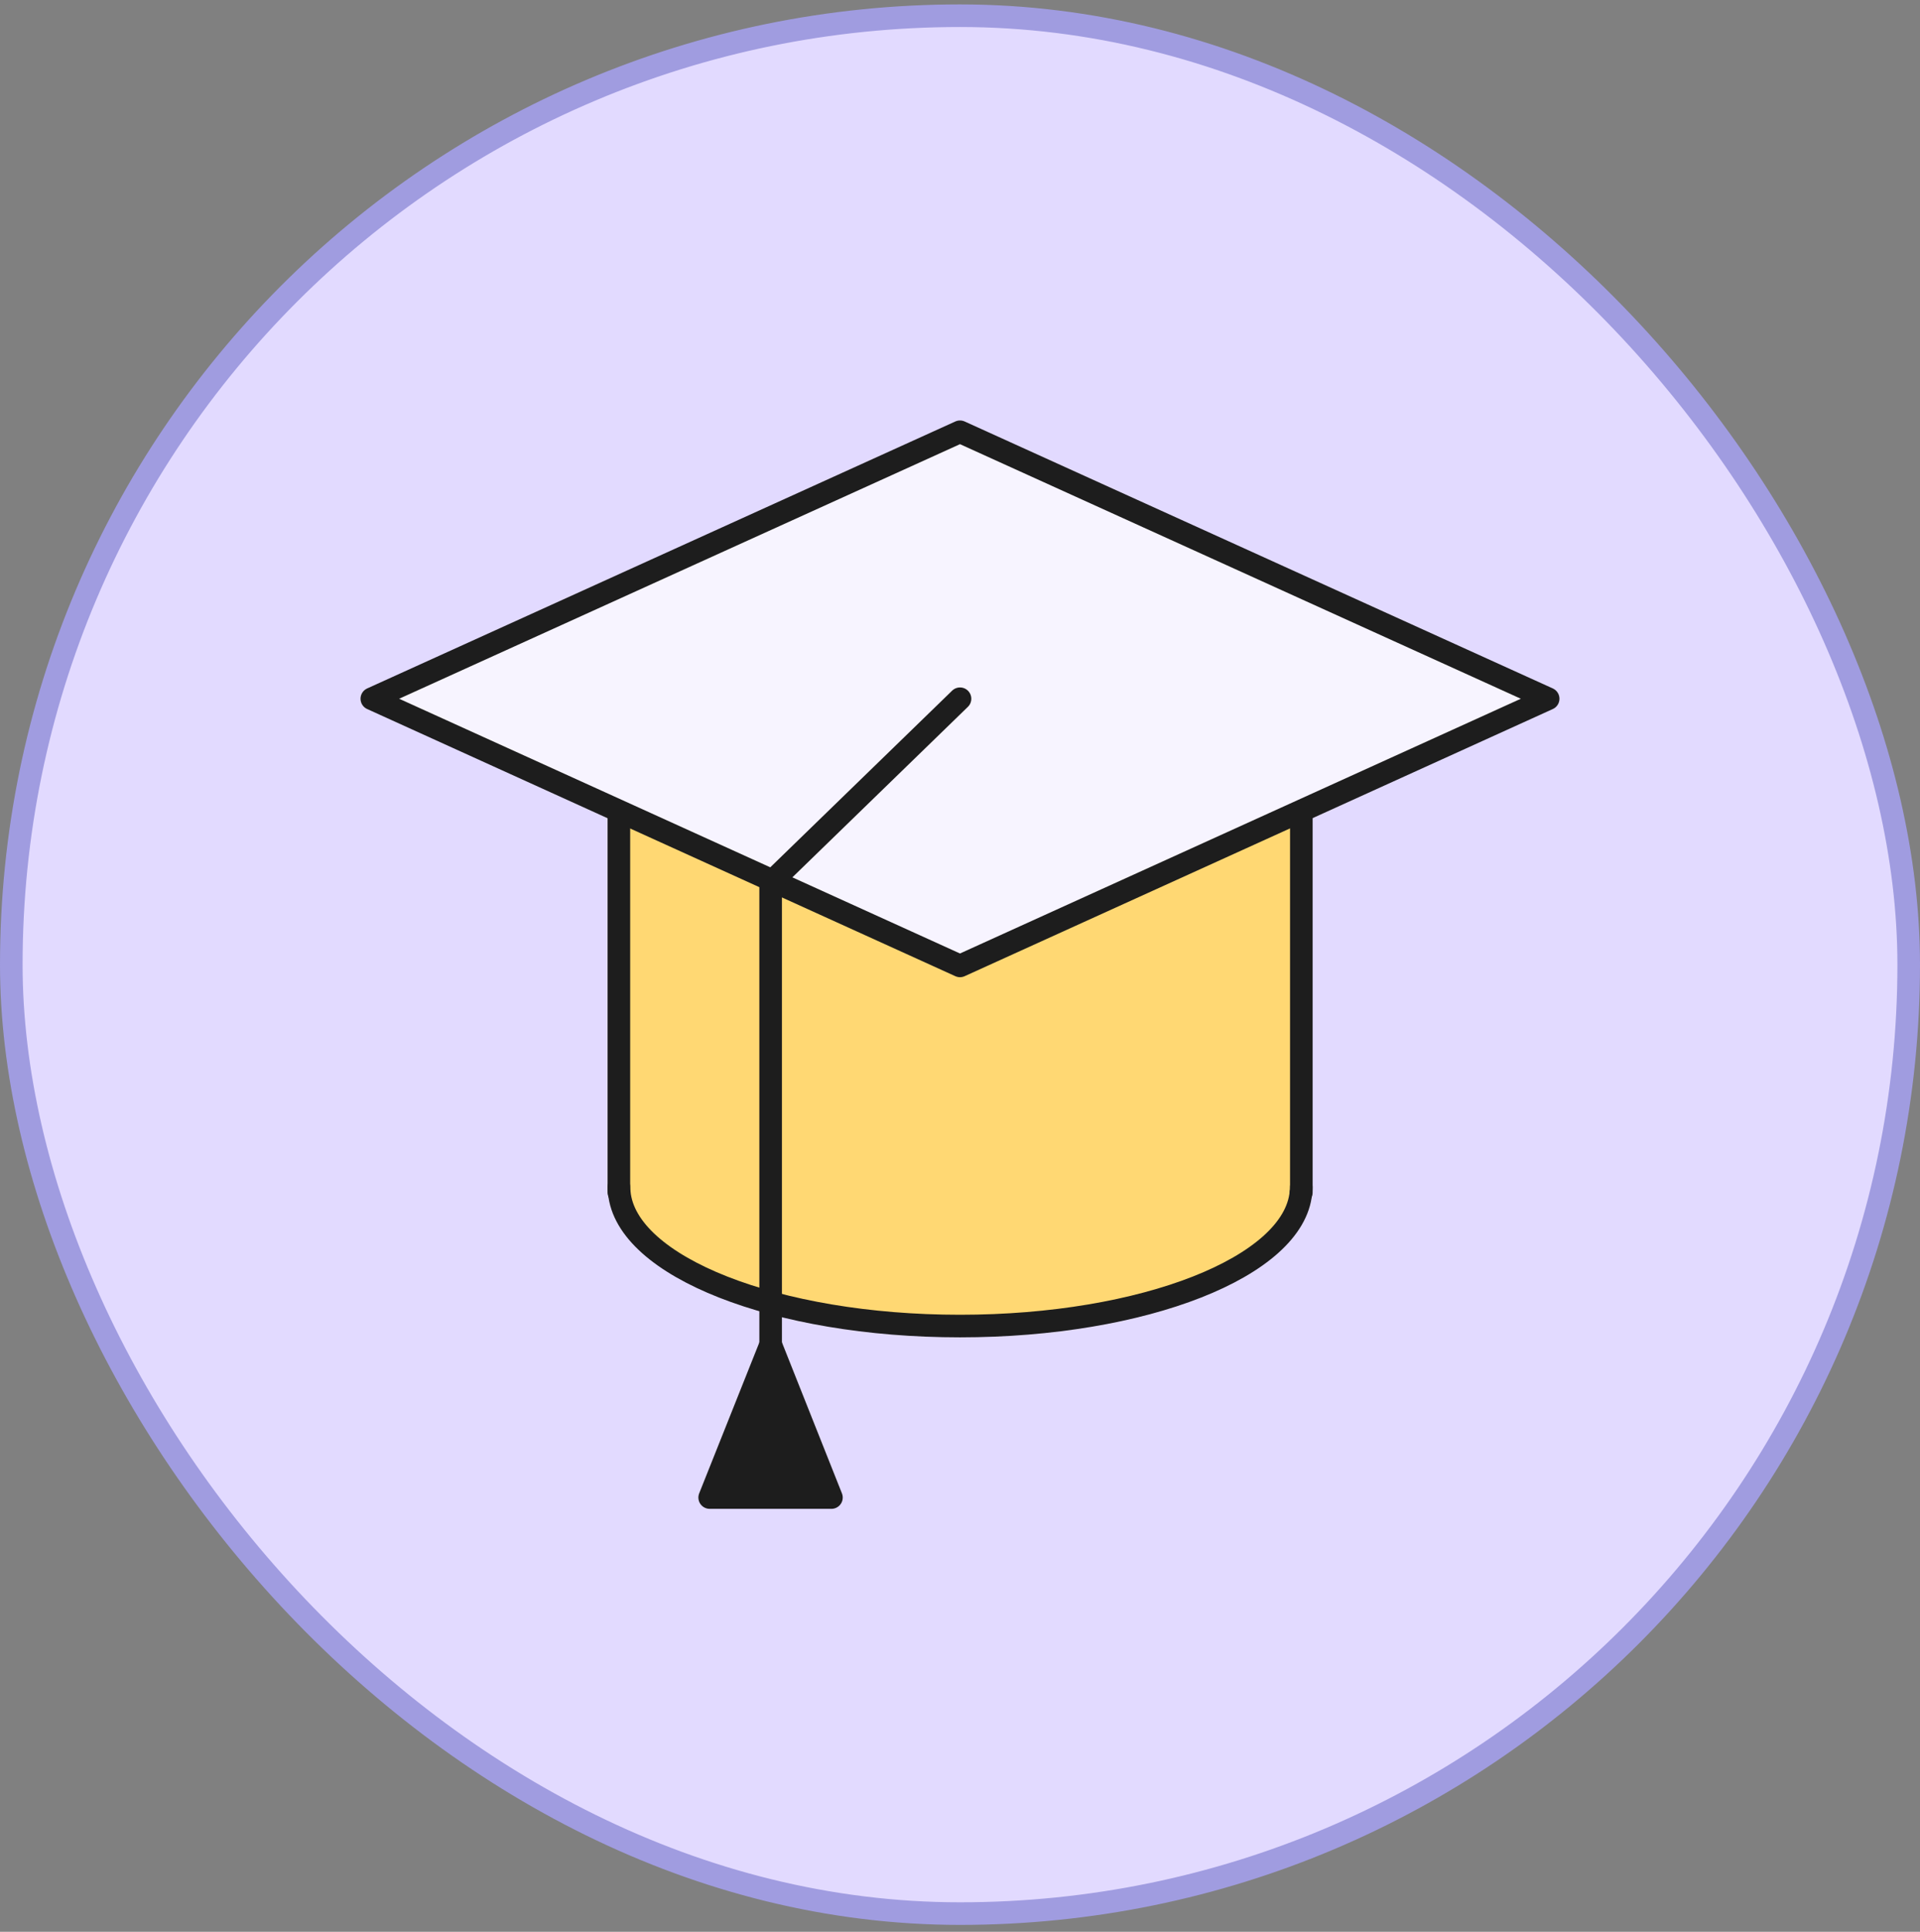
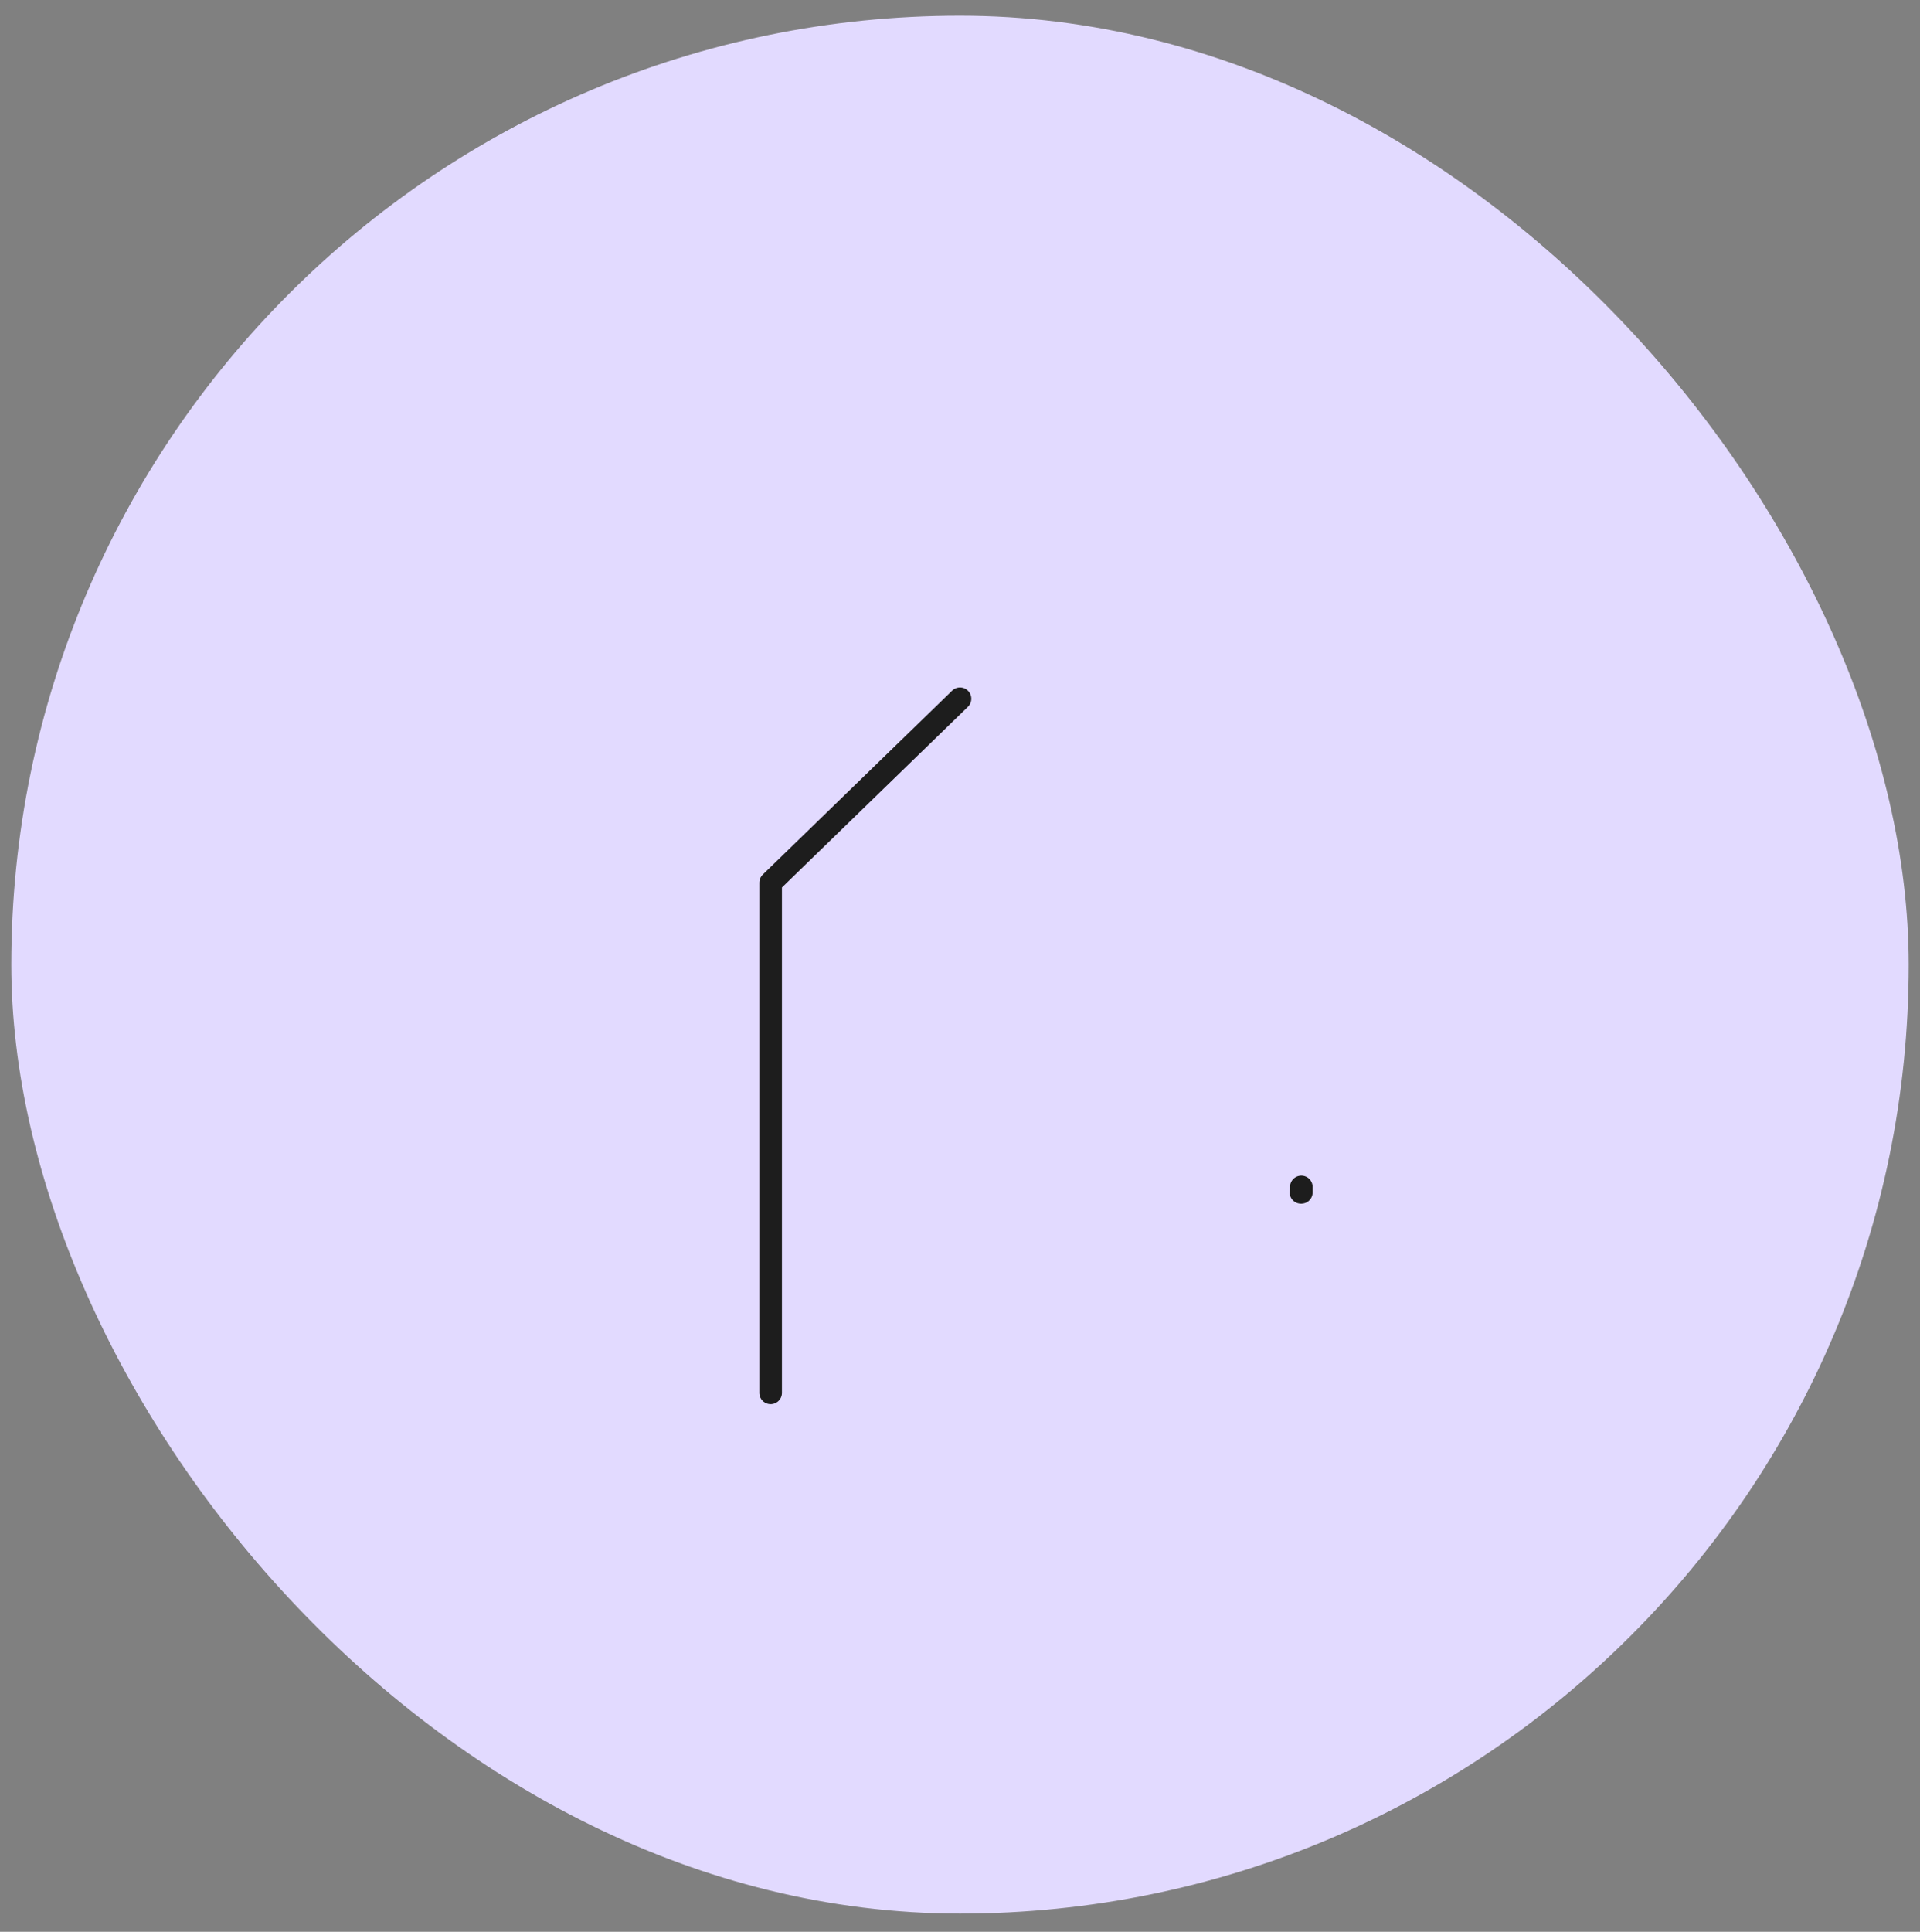
<svg xmlns="http://www.w3.org/2000/svg" width="170" height="171" viewBox="0 0 170 171" fill="none">
  <rect x="0" y="0" width="170" height="171" fill="#808080" stroke="none" />
  <rect x="1" y="1.391" width="168" height="168" rx="84" fill="#E2DAFF" />
-   <rect x="1" y="1.391" width="168" height="168" rx="84" stroke="#A09CE0" stroke-width="2" />
-   <path d="M115.223 54.628V105.066C115.223 105.221 115.223 105.393 115.188 105.549C114.584 112.121 101.302 117.382 85.001 117.382C68.7 117.382 55.435 112.121 54.831 105.549C54.797 105.393 54.797 105.221 54.797 105.066V54.628H115.24H115.223Z" fill="#FFD873" stroke="#1D1D1D" stroke-width="2" stroke-linecap="round" stroke-linejoin="round" />
-   <path d="M54.797 105.067C54.797 105.223 54.797 105.395 54.831 105.55H54.797V105.067Z" stroke="#1D1D1D" stroke-width="2" stroke-linecap="round" stroke-linejoin="round" />
  <path d="M115.222 105.067V105.55H115.188C115.222 105.395 115.222 105.223 115.222 105.067Z" stroke="#1D1D1D" stroke-width="2" stroke-linecap="round" stroke-linejoin="round" />
-   <path d="M137.076 61.852L84.999 85.501L32.922 61.852L84.999 38.22L137.076 61.852Z" fill="#F7F4FF" stroke="#1D1D1D" stroke-width="2" stroke-linecap="round" stroke-linejoin="round" />
  <path d="M85.001 61.853L68.234 78.137V123.296" stroke="#1D1D1D" stroke-width="2" stroke-linecap="round" stroke-linejoin="round" />
-   <path d="M73.617 132.562H62.836L68.235 119.021L73.617 132.562Z" fill="#1D1D1D" stroke="#1D1D1D" stroke-width="2" stroke-linecap="round" stroke-linejoin="round" />
</svg>